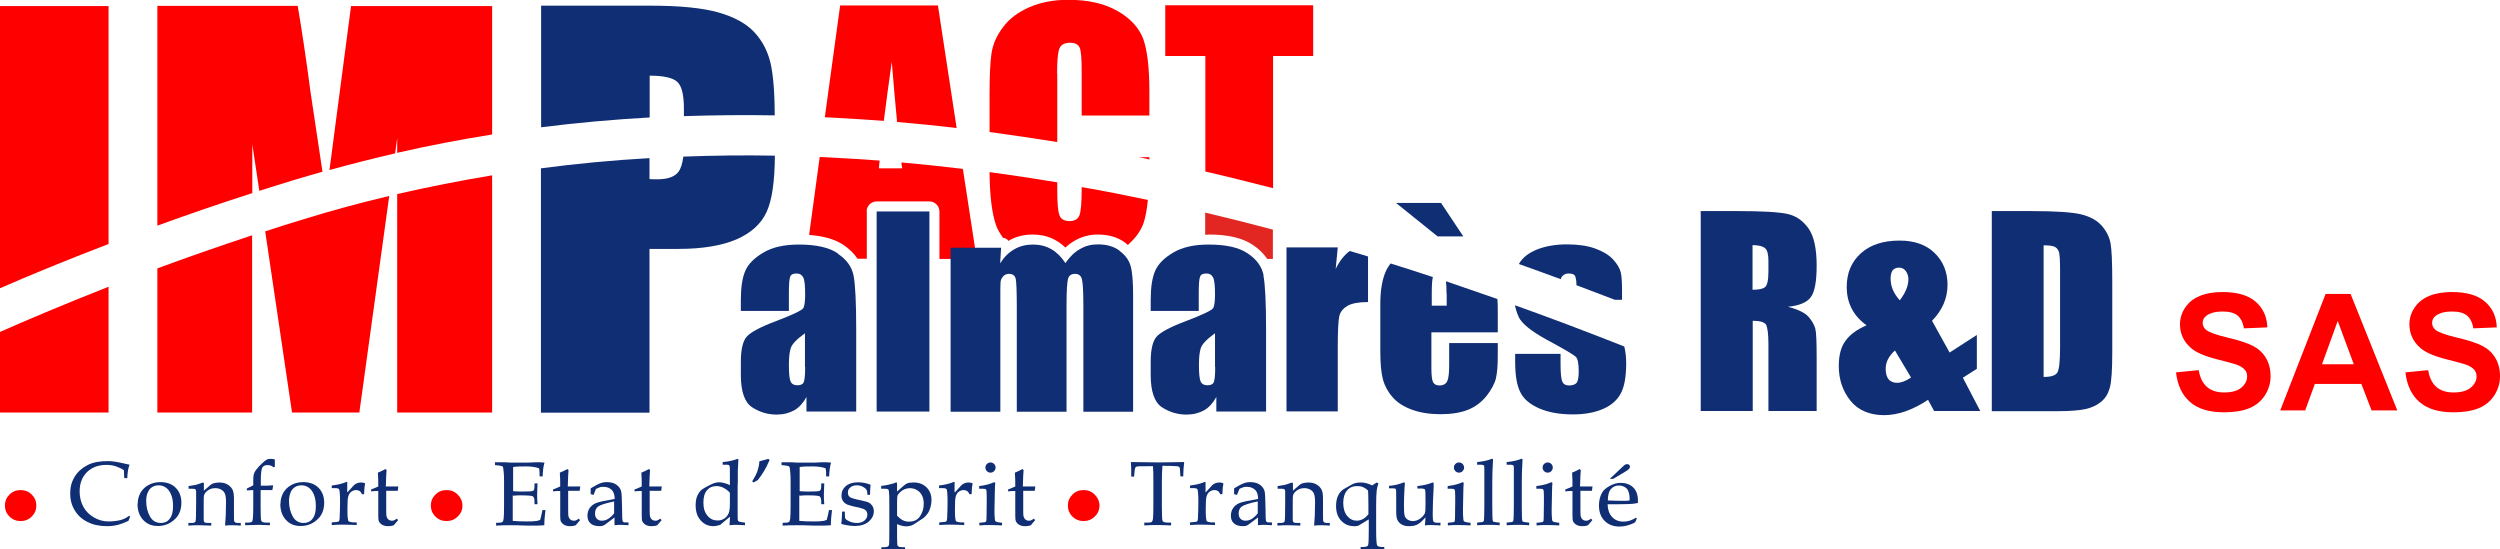
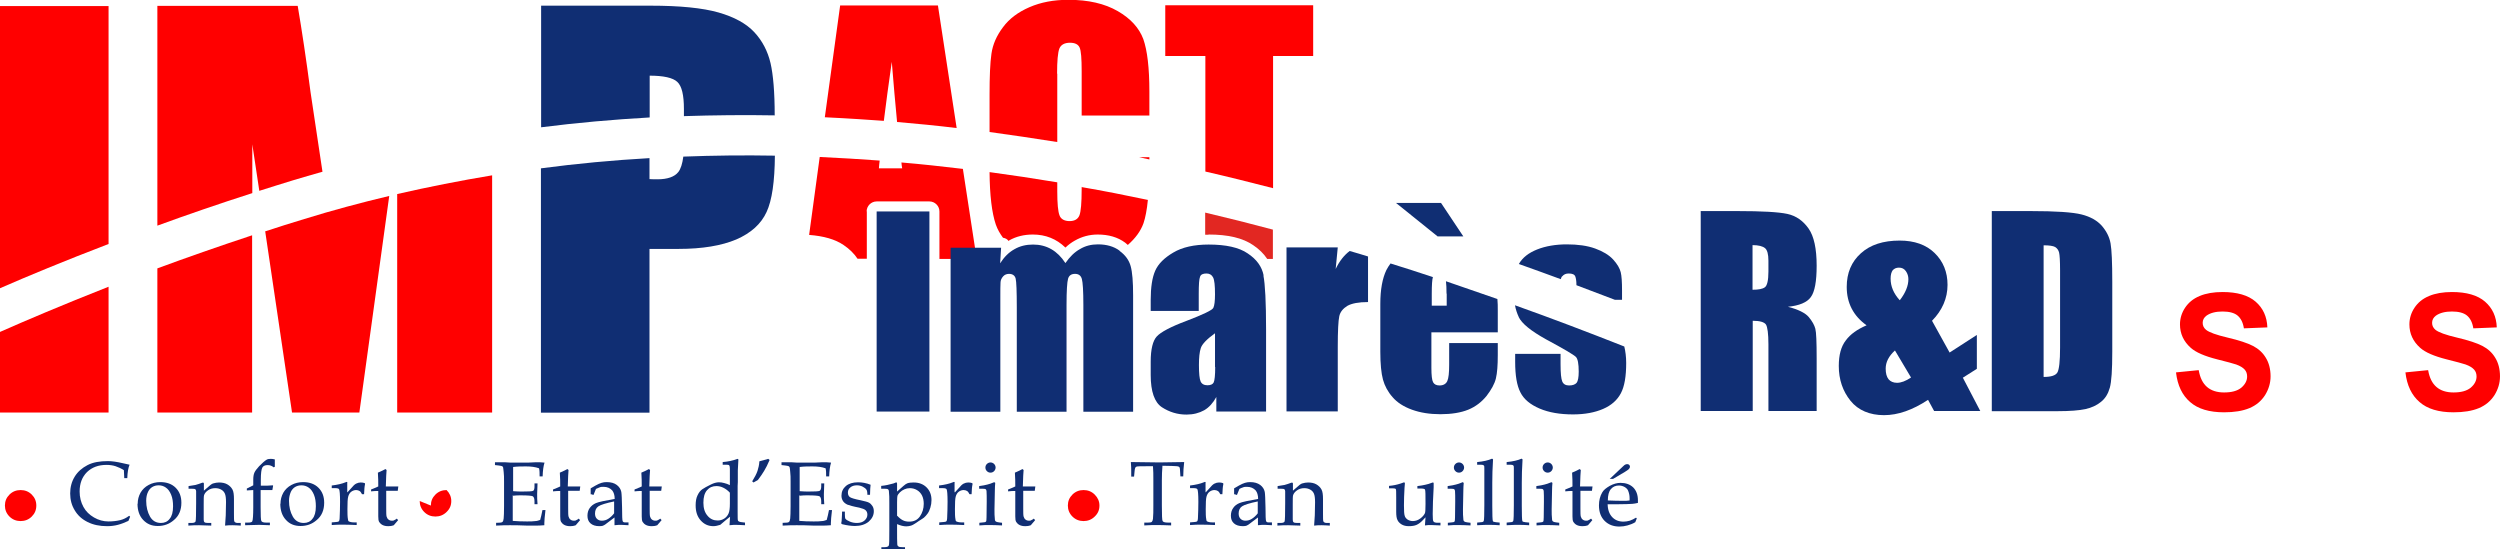
<svg xmlns="http://www.w3.org/2000/svg" id="Calque_1" data-name="Calque 1" viewBox="0 0 132.18 29.05">
  <defs>
    <style>
      .cls-1 {
        fill: red;
      }

      .cls-2 {
        fill: #e22722;
      }

      .cls-3 {
        fill: #102e73;
      }
    </style>
  </defs>
  <g>
    <path class="cls-1" d="M115.04,19.69l1.21-.12c.07.41.22.7.44.89.22.19.52.29.9.29.4,0,.7-.08.91-.25.2-.17.31-.37.31-.59,0-.15-.04-.27-.13-.37-.09-.1-.23-.19-.45-.27-.15-.05-.48-.14-1-.27-.67-.17-1.13-.37-1.4-.61-.38-.34-.57-.75-.57-1.24,0-.31.09-.61.27-.88.18-.27.43-.48.77-.62.33-.14.74-.21,1.21-.21.77,0,1.36.17,1.75.51.39.34.6.79.62,1.36l-1.24.05c-.05-.32-.17-.54-.34-.68-.17-.14-.44-.21-.79-.21s-.64.07-.85.22c-.13.1-.2.22-.2.38,0,.15.06.27.18.37.16.13.54.27,1.14.41.6.14,1.05.29,1.34.44.29.15.52.36.68.63.16.26.25.59.25.98,0,.35-.1.68-.29.99-.2.31-.47.54-.83.69-.36.15-.81.22-1.34.22-.78,0-1.38-.18-1.79-.54-.42-.36-.67-.88-.75-1.57" />
-     <path class="cls-1" d="M126.74,21.7h-1.35l-.54-1.4h-2.46l-.51,1.4h-1.32l2.4-6.16h1.32l2.47,6.16ZM124.45,19.26l-.85-2.29-.83,2.29h1.68Z" />
    <path class="cls-1" d="M127.17,19.69l1.21-.12c.07.41.22.7.44.89.22.19.52.29.9.29.4,0,.7-.08.91-.25.2-.17.31-.37.31-.59,0-.15-.04-.27-.13-.37-.09-.1-.23-.19-.45-.27-.15-.05-.48-.14-1-.27-.67-.17-1.13-.37-1.4-.61-.38-.34-.57-.75-.57-1.24,0-.31.09-.61.27-.88.18-.27.43-.48.77-.62.33-.14.74-.21,1.21-.21.77,0,1.36.17,1.75.51.39.34.6.79.62,1.36l-1.24.05c-.05-.32-.17-.54-.34-.68-.17-.14-.44-.21-.79-.21s-.64.07-.85.22c-.13.1-.2.22-.2.38,0,.15.06.27.18.37.16.13.54.27,1.14.41.6.14,1.05.29,1.34.44.29.15.52.36.68.63.16.26.25.59.25.98,0,.35-.1.68-.29.99-.2.31-.47.54-.83.69-.36.15-.81.22-1.34.22-.78,0-1.38-.18-1.79-.54-.42-.36-.67-.88-.75-1.57" />
    <path class="cls-3" d="M89.91,11.16h1.95c1.3,0,2.18.05,2.64.15.46.1.83.36,1.12.77.29.41.43,1.07.43,1.97,0,.82-.1,1.38-.31,1.66-.2.28-.61.45-1.21.51.54.14.91.32,1.1.54.19.23.3.43.35.62.05.19.07.71.07,1.56v2.79h-2.55v-3.52c0-.57-.05-.92-.13-1.05-.09-.13-.32-.2-.7-.2v4.77h-2.75v-10.58ZM92.66,12.97v2.35c.31,0,.53-.04.65-.13.12-.08.19-.36.19-.83v-.58c0-.34-.06-.56-.18-.66-.12-.1-.34-.16-.66-.16" />
    <path class="cls-3" d="M105.3,11.16h2.06c1.33,0,2.23.06,2.7.18.47.12.82.32,1.07.6.24.28.4.59.46.93.06.34.09,1.01.09,2.02v3.71c0,.95-.04,1.58-.13,1.9-.09.32-.24.57-.47.75-.22.18-.5.31-.82.38-.33.07-.82.11-1.48.11h-3.47v-10.58ZM108.05,12.97v6.96c.4,0,.64-.08.73-.24.09-.16.14-.59.14-1.3v-4.11c0-.48-.02-.79-.05-.92-.03-.13-.1-.23-.21-.3-.11-.06-.31-.09-.61-.09" />
    <path class="cls-3" d="M104.52,17.72v1.78l-.74.47.92,1.76h-2.44l-.32-.59c-.82.54-1.59.81-2.33.81s-1.36-.25-1.77-.76c-.41-.51-.62-1.12-.62-1.84,0-.58.12-1.03.37-1.35.24-.33.61-.59,1.1-.8-.7-.5-1.05-1.18-1.05-2.03,0-.74.25-1.33.75-1.78.5-.45,1.18-.67,2.05-.67.78,0,1.4.22,1.85.66.45.44.68,1,.68,1.68,0,.71-.28,1.35-.82,1.9l.93,1.68,1.44-.93ZM101.04,19.96l-.85-1.43c-.33.3-.49.62-.49.96,0,.25.05.43.15.56.1.12.25.19.45.19.21,0,.46-.09.74-.28M100.45,15.87c.3-.39.45-.76.45-1.11,0-.15-.04-.29-.13-.42-.09-.13-.21-.19-.37-.19-.14,0-.25.05-.33.14-.07.1-.11.24-.11.44,0,.41.16.79.48,1.14" />
    <path class="cls-1" d="M5.74.32H0v14.92c1.44-.63,3.39-1.44,5.74-2.34V.32Z" />
    <path class="cls-1" d="M0,21.81h5.74v-6.65C3.28,16.13,1.31,16.97,0,17.55v4.26Z" />
    <path class="cls-1" d="M13.34,7.63l.37,2.46c.58-.18,1.16-.37,1.76-.55.53-.16,1.05-.31,1.58-.46l-.63-4.2c-.23-1.75-.46-3.28-.68-4.57h-7.42v11.62c1.56-.57,3.24-1.15,5.02-1.72v-2.58Z" />
    <path class="cls-1" d="M8.32,21.81h5.01v-9.37c-1.78.59-3.47,1.18-5.01,1.75v7.62Z" />
-     <path class="cls-1" d="M21,7.3v.78c1.66-.38,3.33-.7,5.02-.97V.32h-7.46l-1.14,8.67c1.15-.32,2.31-.61,3.47-.88l.11-.81Z" />
    <path class="cls-1" d="M21.01,21.81h5.01v-12.54c-1.69.28-3.36.61-5.02.99v11.55Z" />
    <path class="cls-1" d="M14.02,12.22l1.42,9.59h3.56l1.58-11.45c-1.51.36-3.01.76-4.49,1.22-.7.21-1.39.43-2.06.65" />
    <path class="cls-3" d="M36.13,8.27c-.05.39-.14.67-.27.83-.2.25-.57.38-1.1.38-.12,0-.26,0-.42-.01v-1.11c-1.94.11-3.85.29-5.74.54v12.92h5.74v-8.66h1.54c1.25,0,2.27-.17,3.05-.5.78-.34,1.31-.82,1.6-1.45.29-.62.43-1.62.44-2.98-1.63-.03-3.24-.01-4.84.05" />
    <path class="cls-3" d="M34.34,4c.74,0,1.24.11,1.47.33.24.22.35.7.35,1.43v.38c1.58-.05,3.18-.07,4.8-.04,0-1.23-.08-2.15-.22-2.76-.15-.64-.44-1.19-.86-1.64-.42-.45-1.05-.8-1.89-1.04-.84-.24-2.04-.36-3.6-.36h-5.78v6.43c1.89-.24,3.8-.41,5.74-.52v-2.23Z" />
    <path class="cls-1" d="M46.73,6.39c.11-.89.25-1.93.42-3.12.09,1.16.19,2.21.28,3.18,1.04.09,2.09.19,3.15.32l-.99-6.48h-5.17l-.81,5.91c.6.03,1.2.06,1.8.1.44.03.88.06,1.32.09" />
    <path class="cls-1" d="M60.77,8.31h-.55c.18.04.37.08.55.12v-.12Z" />
    <path class="cls-1" d="M55.89,3.9c0-.68.04-1.12.12-1.33.08-.2.27-.31.56-.31.26,0,.43.08.51.25.08.17.11.59.11,1.27v2.33h3.58v-1.27c0-1.25-.11-2.17-.32-2.77-.22-.59-.67-1.09-1.35-1.48-.69-.4-1.56-.6-2.61-.6-.78,0-1.46.13-2.06.39-.6.26-1.07.61-1.4,1.06-.34.45-.54.91-.61,1.4-.07.48-.1,1.21-.1,2.17v1.97c1.18.16,2.38.34,3.58.53v-3.62Z" />
    <path class="cls-1" d="M67.31,2.96h2.12V.28h-7.82v2.68h2.12v6.11c1.18.27,2.38.57,3.58.88V2.96Z" />
-     <path class="cls-3" d="M44.3,13.4c-.46-.32-1.16-.47-2.07-.47-.76,0-1.39.14-1.86.42-.48.28-.8.6-.96.96-.16.36-.24.88-.24,1.55v.58h2.54v-.91c0-.48.02-.78.07-.9.04-.12.16-.17.34-.17.16,0,.28.07.35.21.07.14.1.43.1.89,0,.36-.03.6-.09.72-.06.12-.54.35-1.43.69-.83.31-1.35.59-1.56.82-.21.23-.32.68-.32,1.33v.71c0,.87.2,1.44.59,1.7.4.26.83.39,1.3.39.36,0,.67-.08.94-.23.26-.15.47-.39.64-.7v.77h2.63v-4.35c0-1.43-.05-2.38-.14-2.84-.09-.46-.37-.85-.84-1.16M42.57,19.41c0,.44-.03.7-.08.81-.05.1-.16.15-.33.15-.18,0-.3-.07-.36-.2-.06-.13-.09-.42-.09-.87,0-.39.03-.69.1-.9.07-.21.32-.47.75-.78v1.78Z" />
    <path class="cls-1" d="M45.82,11.18c0-.29.24-.53.53-.53h2.79c.29,0,.53.24.53.53v2.51h1.97l-.73-4.76c-1.09-.13-2.18-.25-3.25-.34.01.11.02.21.04.31h-1.23c.01-.13.02-.27.04-.41-1.06-.08-2.12-.14-3.17-.19l-.56,4.12c.77.06,1.38.23,1.83.54.31.21.55.45.73.72h.49v-2.51Z" />
    <rect class="cls-3" x="46.35" y="11.18" width="2.79" height="10.58" />
    <path class="cls-3" d="M59.19,13.25c-.3-.22-.68-.33-1.14-.33-.35,0-.67.08-.95.25-.29.16-.54.41-.77.74-.42-.65-.99-.98-1.71-.98-.37,0-.7.08-.99.25-.29.16-.54.41-.75.74l.05-.82h-2.67v8.67h2.63v-6.01c0-.42,0-.69.01-.82,0-.13.06-.24.14-.33.08-.09.19-.13.31-.13.19,0,.31.09.35.25s.06.68.06,1.53v5.51h2.63v-5.65c0-.74.03-1.2.08-1.38s.18-.26.37-.26.31.09.36.27c.05.18.08.63.08,1.37v5.65h2.63v-6.16c0-.71-.04-1.22-.13-1.54-.09-.32-.28-.58-.58-.8" />
    <path class="cls-1" d="M57.19,9.87v.12c0,.74-.04,1.2-.12,1.4-.08.2-.26.3-.52.3s-.46-.1-.53-.3c-.08-.2-.12-.62-.12-1.27v-.48c-1.2-.2-2.39-.38-3.58-.54.01,1.22.12,2.15.33,2.77.09.26.22.48.38.7.11.02.21.06.28.15,0,0,.01.01.01.02.02,0,.03-.02.04-.03.37-.21.79-.31,1.25-.31.67,0,1.25.23,1.72.69.16-.15.32-.27.5-.37.37-.21.77-.32,1.21-.32.57,0,1.06.14,1.45.43.05.04.09.08.14.12.4-.35.68-.73.83-1.15.1-.3.18-.71.23-1.23-1.18-.25-2.35-.48-3.51-.68Z" />
    <path class="cls-3" d="M66.81,14.56c-.09-.46-.37-.85-.84-1.16-.46-.32-1.16-.47-2.07-.47-.76,0-1.39.14-1.86.42-.48.28-.8.6-.96.96-.16.36-.24.88-.24,1.55v.58h2.54v-.91c0-.48.02-.78.07-.9.04-.12.16-.17.34-.17.16,0,.28.07.35.21.07.14.1.43.1.89,0,.36-.03.6-.09.72-.06.12-.54.35-1.43.69-.83.31-1.35.59-1.56.82-.21.23-.32.68-.32,1.33v.71c0,.87.2,1.44.59,1.7.4.26.83.39,1.3.39.36,0,.67-.08.94-.23.26-.15.47-.39.64-.7v.77h2.63v-4.35c0-1.43-.05-2.38-.14-2.84M64.25,19.41c0,.44-.03.7-.08.81-.05.1-.16.15-.33.15-.18,0-.3-.07-.36-.2-.06-.13-.09-.42-.09-.87,0-.39.03-.69.1-.9.07-.21.32-.47.75-.78v1.78Z" />
    <path class="cls-2" d="M63.9,12.4c1.03,0,1.81.18,2.37.57.31.21.55.45.73.72h.3v-1.55c-1.2-.32-2.39-.62-3.58-.9v1.17c.06,0,.11,0,.17,0Z" />
    <path class="cls-3" d="M70.62,14.22l.11-1.14s0,0-.01,0h-2.7v8.67h2.71v-3.42c0-.84.03-1.38.08-1.61.05-.23.2-.41.43-.55.23-.13.6-.2,1.09-.2v-2.41c-.32-.1-.65-.2-.97-.29-.29.22-.54.53-.74.95" />
    <polygon class="cls-3" points="77.37 12.5 76.19 10.73 73.81 10.73 76.01 12.5 77.37 12.5" />
    <path class="cls-3" d="M76.49,15.53v.63h-.79v-.63c0-.46.02-.75.06-.88-.75-.25-1.5-.49-2.24-.72-.08.11-.16.23-.22.35-.21.44-.32,1.03-.32,1.79v2.53c0,.64.05,1.14.14,1.47s.26.65.51.93c.24.28.58.5,1.02.66.44.16.94.24,1.51.24s1.08-.08,1.47-.24c.39-.16.71-.41.97-.73.25-.33.42-.63.49-.92.07-.29.1-.7.1-1.23v-.64h-2.57v1.14c0,.43-.03.72-.1.87-.07.15-.21.23-.41.23-.17,0-.28-.06-.34-.17-.06-.11-.09-.37-.09-.76v-1.88h3.51v-1.15c0-.21,0-.42-.02-.61-.91-.32-1.82-.63-2.72-.94.02.16.03.37.03.65" />
    <path class="cls-3" d="M82.6,14.61c.08-.1.19-.15.34-.15.19,0,.31.05.35.16.03.08.06.23.06.46.67.25,1.35.51,2.03.77h.38v-.5c0-.44-.02-.76-.07-.96-.05-.2-.18-.43-.4-.67-.22-.24-.54-.43-.95-.58-.41-.15-.92-.22-1.5-.22s-1.12.09-1.57.27c-.45.18-.77.43-.96.76,0,0,0,0,0,.01.74.26,1.47.53,2.21.8.02-.06.04-.12.08-.16" />
    <path class="cls-3" d="M80.29,16.75c.17.36.66.75,1.45,1.19.95.51,1.47.82,1.58.93.1.1.15.36.15.78,0,.3-.04.5-.11.59-.08.09-.21.14-.4.14-.18,0-.3-.07-.36-.21-.06-.14-.09-.44-.09-.91v-.55h-2.4v.42c0,.72.09,1.26.28,1.62.18.36.52.64,1.01.85.49.21,1.08.31,1.77.31.62,0,1.15-.1,1.59-.29.44-.19.75-.47.94-.83.19-.36.28-.89.28-1.6,0-.33-.04-.62-.1-.87-1.95-.77-3.87-1.5-5.78-2.18.04.22.11.43.2.62" />
  </g>
  <g>
    <path class="cls-1" d="M.26,26.73c0-.23.08-.42.24-.58.16-.16.36-.24.59-.24s.43.08.59.24c.16.16.24.35.24.58s-.08.42-.24.58c-.16.16-.36.24-.59.24s-.43-.08-.59-.24c-.16-.16-.24-.36-.24-.58Z" />
    <path class="cls-3" d="M6.57,25.28l-.02-.42c-.14-.09-.29-.16-.44-.21-.15-.05-.32-.07-.48-.07-.43,0-.77.13-1.03.38-.26.26-.39.6-.39,1.03,0,.3.07.57.2.81s.32.42.56.56c.24.14.5.21.76.21.21,0,.42-.02.63-.07.16-.04.31-.11.47-.23l.05.05c-.03.07-.06.14-.09.22-.19.09-.37.16-.56.21-.19.05-.38.07-.57.07-.39,0-.73-.07-1.03-.22-.3-.15-.52-.35-.68-.62-.16-.26-.24-.56-.24-.89s.08-.63.24-.89c.16-.26.39-.46.68-.61s.65-.21,1.08-.21c.22,0,.48.04.78.11.15.03.27.06.36.08-.07.17-.11.4-.12.71h-.16Z" />
    <path class="cls-3" d="M7.28,26.64c0-.22.05-.41.15-.59.1-.17.24-.31.43-.41.18-.1.39-.15.62-.15.34,0,.61.1.81.3s.3.46.3.79c0,.39-.13.7-.4.92-.24.21-.52.31-.85.31s-.57-.11-.77-.32-.3-.5-.3-.86ZM7.73,26.48c0,.32.07.6.2.83.13.23.33.34.58.34.19,0,.35-.07.46-.22.12-.14.18-.36.18-.66,0-.24-.03-.44-.1-.61-.07-.17-.16-.3-.28-.38-.11-.08-.24-.12-.38-.12-.13,0-.24.03-.34.09-.1.06-.17.15-.22.25-.07.14-.1.3-.1.47Z" />
    <path class="cls-3" d="M10.77,25.95l.36-.31s.09-.07.14-.08c.1-.03.21-.05.31-.05.17,0,.32.03.44.1.12.07.21.16.27.27s.08.28.08.51v.74c0,.25,0,.4.02.44.03.05.09.08.17.08h.17v.14c-.17-.01-.32-.02-.44-.02s-.25,0-.39.02c.03-.31.05-.72.05-1.24,0-.21-.02-.36-.06-.45s-.1-.16-.19-.21-.19-.08-.32-.08c-.15,0-.28.04-.39.12-.11.08-.17.16-.2.25-.02.06-.02.22-.02.48,0,.29,0,.55,0,.8,0,.07.01.12.03.14.04.04.1.05.2.05h.17v.14c-.27-.01-.48-.02-.64-.02-.17,0-.36,0-.57.02v-.14h.17c.12,0,.19-.03.21-.08.02-.05.03-.38.03-.97,0-.27,0-.48,0-.63,0-.05-.02-.08-.04-.1s-.08-.03-.19-.03h-.17v-.14c.14-.02.26-.04.37-.06.11-.03.23-.07.36-.12.01,0,.03,0,.04,0,.03,0,.04.02.04.05v.09s0,.32,0,.32Z" />
    <path class="cls-3" d="M13.78,25.91v.91c0,.44.01.68.04.73.03.05.11.08.24.08h.21v.14c-.26-.01-.45-.02-.56-.02l-.75.02v-.14h.16c.12,0,.2-.02.22-.07.03-.07.05-.31.05-.74v-.91l-.34.02v-.1c.11-.05.23-.11.34-.17v-.3c0-.15.02-.28.06-.37s.13-.21.25-.34c.17-.17.3-.29.39-.34.06-.04.14-.05.23-.05.06,0,.13.01.21.03,0,.08,0,.14,0,.19s0,.12,0,.2l-.06.03c-.09-.08-.2-.12-.32-.12-.13,0-.23.04-.28.13s-.08.31-.08.65v.31c.26,0,.47,0,.63-.02l.02.02-.04.23h-.29c-.07,0-.18,0-.32,0Z" />
    <path class="cls-3" d="M14.83,26.64c0-.22.05-.41.15-.59.1-.17.24-.31.43-.41.18-.1.39-.15.62-.15.34,0,.61.1.81.3s.3.46.3.79c0,.39-.13.7-.4.92-.24.21-.52.31-.85.31s-.58-.11-.77-.32c-.2-.21-.3-.5-.3-.86ZM15.28,26.48c0,.32.07.6.2.83.13.23.33.34.58.34.19,0,.35-.07.46-.22.12-.14.18-.36.18-.66,0-.24-.03-.44-.1-.61-.07-.17-.16-.3-.28-.38-.11-.08-.24-.12-.38-.12-.13,0-.24.03-.34.09-.1.06-.17.15-.22.25-.06.14-.1.3-.1.47Z" />
    <path class="cls-3" d="M18.37,26.03c.06-.06.13-.14.21-.23.09-.11.17-.19.25-.23.08-.04.16-.06.24-.06s.15.01.2.03c.02,0,.03.02.03.04v.02c-.03.13-.04.3-.05.53h-.11c-.04-.08-.08-.14-.13-.17-.05-.03-.11-.05-.18-.05-.09,0-.18.03-.26.09-.08.06-.13.15-.16.26-.03.11-.04.33-.04.66,0,.22,0,.4.03.55,0,.05.02.09.05.1.06.03.15.05.27.05h.14v.14c-.24-.01-.47-.02-.69-.02s-.42,0-.63.02v-.14l.23-.02c.08,0,.13-.02.15-.04.02-.02.04-.1.04-.23.01-.23.02-.49.02-.8,0-.38-.02-.6-.05-.66-.02-.04-.09-.06-.19-.06h-.2v-.14c.15-.02.29-.04.41-.07.12-.03.23-.06.32-.1.02-.01.04-.02.05-.02.02,0,.03,0,.04.01s0,.03,0,.06v.47Z" />
    <path class="cls-3" d="M20.42,25.93v.92c0,.24,0,.39.02.46.02.07.05.12.1.16s.11.06.18.06c.05,0,.09,0,.13-.03.04-.02.09-.04.13-.08l.07.08-.23.27c-.05.02-.1.03-.15.04-.05,0-.09.01-.14.01-.12,0-.22-.02-.3-.06-.08-.04-.14-.1-.18-.16s-.05-.17-.05-.3v-.45s0-.89,0-.89c-.12,0-.25,0-.38.02v-.1c.14-.05.26-.11.38-.16,0-.22,0-.47-.02-.73.18-.08.32-.14.4-.19l.06.05c-.01.12-.03.41-.04.87.19,0,.35,0,.47,0h.19s-.03.23-.03.23h-.1s-.46,0-.46,0h-.08Z" />
-     <path class="cls-1" d="M22.78,26.73c0-.23.08-.42.24-.58.16-.16.36-.24.59-.24s.43.08.59.24c.16.16.25.35.25.58s-.08.42-.25.58c-.16.16-.36.24-.59.24s-.43-.08-.59-.24c-.16-.16-.24-.36-.24-.58Z" />
+     <path class="cls-1" d="M22.78,26.73c0-.23.08-.42.24-.58.16-.16.36-.24.59-.24c.16.16.25.35.25.58s-.08.42-.25.58c-.16.16-.36.24-.59.24s-.43-.08-.59-.24c-.16-.16-.24-.36-.24-.58Z" />
    <path class="cls-3" d="M27.11,26.18v.91c0,.21,0,.36,0,.45.23.02.48.03.75.03.18,0,.33,0,.45-.02.08,0,.16-.03.25-.06.04-.14.08-.31.12-.52h.16c-.04.34-.06.57-.06.69v.11c-.18.02-.36.02-.53.02h-.37c-.41-.02-.71-.02-.91-.02s-.43,0-.74.02v-.15h.07c.14,0,.22-.01.26-.04.04-.03.06-.09.07-.19.01-.1.02-.32.02-.65v-1.29c0-.21,0-.38-.02-.52s-.02-.21-.03-.24c-.01-.03-.03-.05-.05-.06-.02-.01-.09-.03-.2-.04l-.18-.02v-.15h.51c.14.01.25.02.32.02h.91s.43-.02.43-.02c.15,0,.3,0,.45.02-.06.19-.09.43-.1.73h-.16c0-.17,0-.32-.03-.43-.19-.07-.42-.1-.69-.1-.22,0-.44,0-.68.03,0,.15,0,.29,0,.44v.36s0,.48,0,.48c.16.01.3.02.42.02.38,0,.59-.01.64-.04s.07-.11.07-.24v-.15h.16c-.01.24-.02.42-.02.57,0,.15,0,.32.02.53h-.16v-.14c0-.15-.03-.24-.09-.28-.06-.03-.27-.05-.63-.05-.13,0-.27,0-.41.02Z" />
    <path class="cls-3" d="M30.04,25.93v.92c0,.24,0,.39.02.46.02.07.05.12.1.16.05.04.11.06.18.06.05,0,.09,0,.13-.03.04-.02.09-.04.13-.08l.07.08-.23.27c-.05.02-.1.03-.15.04-.05,0-.09.01-.14.01-.12,0-.22-.02-.3-.06-.08-.04-.14-.1-.18-.16s-.05-.17-.05-.3v-.45s0-.89,0-.89c-.12,0-.25,0-.38.02v-.1c.14-.05.26-.11.38-.16,0-.22,0-.47-.02-.73.18-.08.32-.14.4-.19l.06.05c-.01.12-.03.41-.04.87.19,0,.35,0,.47,0h.19s-.03.23-.03.23h-.1s-.46,0-.46,0h-.08Z" />
    <path class="cls-3" d="M31.23,26.14v-.16s0-.16,0-.16l.26-.15c.12-.07.22-.11.31-.14.09-.03.18-.04.28-.04.22,0,.4.05.53.15s.21.22.24.37c.02.11.03.39.04.84,0,.42.01.65.03.7s.06.07.12.07h.19v.15c-.18-.01-.31-.02-.38-.02-.09,0-.21,0-.36.02v-.21c0-.07,0-.13,0-.2l-.49.37s-.09.06-.13.07c-.04.01-.1.02-.18.02-.2,0-.36-.05-.47-.15-.11-.1-.16-.23-.16-.4,0-.16.04-.3.12-.41s.19-.2.33-.26c.14-.06.47-.13.99-.22,0-.2-.05-.35-.13-.45-.11-.12-.26-.19-.46-.19-.08,0-.15,0-.21.03s-.13.05-.19.08c-.05.11-.09.22-.13.32l-.13-.04ZM32.48,26.51c-.44.09-.72.18-.84.26-.12.08-.18.21-.18.38,0,.12.03.21.1.28.07.07.16.1.26.1.12,0,.23-.03.34-.1.11-.07.21-.16.31-.29v-.52s0-.11,0-.11Z" />
    <path class="cls-3" d="M34.35,25.93v.92c0,.24,0,.39.02.46.02.07.05.12.1.16.05.04.11.06.18.06.05,0,.09,0,.13-.03.04-.02.09-.04.13-.08l.07.08-.23.27c-.05.02-.1.03-.15.04-.05,0-.09.01-.14.01-.12,0-.22-.02-.3-.06-.08-.04-.14-.1-.18-.16s-.05-.17-.05-.3v-.45s0-.89,0-.89c-.12,0-.25,0-.38.02v-.1c.14-.05.26-.11.38-.16,0-.22,0-.47-.02-.73.18-.08.32-.14.4-.19l.06.05c-.01.12-.03.41-.04.87.19,0,.35,0,.47,0h.19s-.03.23-.03.23h-.1s-.46,0-.46,0h-.08Z" />
    <path class="cls-3" d="M38.59,25.65v-.85c0-.1-.01-.16-.03-.19s-.07-.04-.15-.04h-.2v-.14c.28-.02.55-.08.79-.17l.04.03c-.01.16-.02.35-.03.58v.62s-.01.2-.01.2v1.4c0,.26,0,.41.02.44.02.04.09.07.2.08l.17.02v.14c-.2-.01-.37-.02-.52-.02-.03,0-.13,0-.3.02.01-.11.02-.26.03-.45-.13.1-.31.25-.52.43-.13.04-.25.07-.36.07-.27,0-.49-.1-.67-.3-.18-.2-.27-.46-.27-.8,0-.21.03-.39.1-.53.07-.15.15-.25.25-.32.1-.07.25-.15.45-.25.16-.08.3-.12.43-.12.09,0,.18.01.28.04.1.02.19.06.3.11ZM38.59,26.05c-.11-.12-.22-.2-.34-.26-.12-.06-.24-.09-.37-.09-.21,0-.37.07-.5.22-.13.15-.19.37-.19.66s.07.52.22.69c.14.17.32.25.53.25.13,0,.24-.03.35-.1.11-.07.18-.16.23-.27s.07-.29.07-.52v-.57Z" />
    <path class="cls-3" d="M40.07,25.38l-.23.13-.07-.06c.13-.21.23-.4.28-.55.05-.16.09-.32.1-.51.15-.04.31-.08.47-.13l.07.06c-.1.24-.2.43-.29.58s-.2.31-.33.48Z" />
    <path class="cls-3" d="M42.26,26.18v.91c0,.21,0,.36,0,.45.23.02.48.03.75.03.18,0,.33,0,.45-.02.08,0,.16-.03.25-.06.04-.14.08-.31.12-.52h.16c-.04.34-.06.57-.06.69v.11c-.18.02-.36.02-.53.02h-.37c-.41-.02-.71-.02-.91-.02s-.43,0-.74.02v-.15h.07c.14,0,.22-.01.26-.04.04-.03.06-.09.07-.19.01-.1.02-.32.02-.65v-1.29c0-.21,0-.38-.02-.52-.01-.13-.02-.21-.03-.24-.01-.03-.03-.05-.05-.06-.02-.01-.09-.03-.2-.04l-.18-.02v-.15h.51c.14.01.25.02.32.02h.91s.43-.02.43-.02c.15,0,.3,0,.45.02-.06.19-.09.43-.1.73h-.16c0-.17,0-.32-.03-.43-.19-.07-.42-.1-.69-.1-.22,0-.44,0-.68.03,0,.15,0,.29,0,.44v.36s0,.48,0,.48c.16.01.3.02.42.02.38,0,.59-.01.64-.04.05-.03.08-.11.08-.24v-.15h.16c-.01.24-.02.42-.02.57,0,.15,0,.32.02.53h-.16v-.14c0-.15-.03-.24-.09-.28-.06-.03-.27-.05-.63-.05-.13,0-.27,0-.41.02Z" />
    <path class="cls-3" d="M44.67,27.05v.15c0,.12.01.2.03.23.04.05.12.1.24.15.12.05.24.07.37.07.16,0,.3-.04.4-.13.1-.09.15-.19.15-.31,0-.1-.03-.17-.09-.23-.06-.06-.18-.1-.34-.14-.32-.06-.52-.12-.63-.16-.1-.05-.18-.11-.23-.19s-.08-.17-.08-.28c0-.21.08-.38.23-.51.15-.13.37-.2.65-.2.22,0,.44.04.66.13-.01.11-.03.28-.03.53h-.14c0-.14-.02-.23-.05-.27-.04-.06-.1-.11-.2-.16-.1-.05-.2-.07-.31-.07-.14,0-.26.04-.34.11-.09.07-.13.16-.13.27s.03.18.1.24c.07.05.26.11.57.17.23.05.38.09.45.13.07.04.13.1.18.18s.07.17.07.27c0,.21-.09.39-.27.55-.18.15-.43.23-.73.23-.19,0-.41-.03-.66-.09-.04-.01-.06-.03-.06-.05v-.03s.02-.07.02-.12c.01-.15.02-.27.02-.36v-.11s.15,0,.15,0Z" />
    <path class="cls-3" d="M47.44,25.98l.33-.29c.08-.07.15-.12.21-.14.09-.03.2-.04.33-.04.28,0,.51.09.68.26.17.17.26.39.26.67,0,.14-.02.27-.06.4-.04.13-.09.24-.15.32-.06.08-.12.15-.19.21-.02.02-.12.08-.29.19l-.1.07c-.12.08-.22.14-.29.16s-.16.04-.25.04c-.07,0-.15-.01-.23-.03-.08-.02-.17-.05-.26-.09v.33c0,.34,0,.58.01.72,0,.06.02.11.06.13.03.03.11.04.22.04h.13v.13c-.3-.01-.52-.02-.66-.02-.15,0-.35,0-.59.02v-.13h.17c.12,0,.19-.03.22-.08s.03-.33.03-.83v-1.44c0-.25,0-.44-.02-.58,0-.07-.02-.11-.05-.13-.02-.02-.08-.03-.17-.03h-.19v-.15c.22-.02.44-.07.65-.13l.15-.06s.04.02.04.07v.25s0,.17,0,.17ZM47.44,27.27c.1.11.2.19.3.24.1.05.21.07.33.07.25,0,.44-.09.57-.28.13-.19.2-.41.2-.66,0-.17-.03-.32-.09-.44s-.15-.22-.27-.29c-.12-.07-.24-.1-.38-.1-.1,0-.19.02-.28.06-.09.04-.17.09-.24.16s-.11.13-.13.18c-.01.04-.02.15-.02.34v.74Z" />
    <path class="cls-3" d="M50.49,26.03c.06-.06.13-.14.21-.23.09-.11.17-.19.25-.23.08-.04.16-.06.24-.06s.15.01.2.03c.02,0,.03.02.03.04v.02c-.03.13-.04.3-.05.53h-.11c-.04-.08-.08-.14-.13-.17-.05-.03-.11-.05-.18-.05-.09,0-.18.03-.26.09-.08.06-.13.15-.16.26-.03.11-.04.33-.04.66,0,.22,0,.4.03.55,0,.05.02.09.05.1.06.03.15.05.27.05h.14v.14c-.24-.01-.47-.02-.69-.02s-.42,0-.63.02v-.14l.23-.02c.08,0,.13-.02.15-.04.02-.02.04-.1.04-.23.01-.23.02-.49.02-.8,0-.38-.02-.6-.05-.66-.02-.04-.09-.06-.2-.06h-.2v-.14c.15-.02.29-.04.41-.07s.23-.06.32-.1c.02-.01.04-.02.05-.02.02,0,.03,0,.04.01s0,.03,0,.06v.47Z" />
    <path class="cls-3" d="M52.56,25.49l.06.04c-.01.12-.02.25-.02.39-.01.46-.02.79-.02,1.01,0,.2,0,.38.02.52,0,.06.02.1.05.12.02.02.08.04.17.05l.16.02v.14c-.23-.01-.44-.02-.63-.02s-.38,0-.57.02v-.14l.2-.02c.08,0,.13-.02.15-.04.02-.02.03-.1.03-.23,0-.2.01-.47.01-.82,0-.24,0-.43-.01-.56,0-.05-.02-.08-.04-.1-.02-.02-.08-.03-.17-.03h-.18v-.14c.19-.03.34-.05.43-.08.09-.02.21-.06.35-.12ZM52.37,24.45c.07,0,.14.03.19.08.05.05.08.12.08.19s-.03.14-.08.19-.11.08-.19.08-.14-.03-.19-.08c-.05-.05-.08-.11-.08-.19s.03-.14.08-.19c.05-.05.12-.08.19-.08Z" />
    <path class="cls-3" d="M54.1,25.93v.92c0,.24,0,.39.02.46.02.07.05.12.1.16s.11.06.18.06c.05,0,.09,0,.13-.03.04-.02.09-.04.13-.08l.07.08-.23.27c-.05.02-.1.03-.15.04-.05,0-.09.01-.14.01-.12,0-.22-.02-.3-.06-.08-.04-.14-.1-.18-.16s-.05-.17-.05-.3v-.45s0-.89,0-.89c-.12,0-.25,0-.38.02v-.1c.14-.05.26-.11.38-.16,0-.22,0-.47-.02-.73.18-.08.32-.14.4-.19l.06.05c-.01.12-.03.41-.04.87.19,0,.35,0,.47,0h.19s-.03.23-.03.23h-.1s-.46,0-.46,0h-.08Z" />
    <path class="cls-1" d="M56.46,26.73c0-.23.08-.42.24-.58.16-.16.36-.24.59-.24s.43.08.59.24c.16.16.25.35.25.58s-.08.42-.25.58c-.16.16-.36.24-.59.24s-.43-.08-.59-.24c-.16-.16-.24-.36-.24-.58Z" />
    <path class="cls-3" d="M61.46,24.65c-.02.23-.03.48-.03.74v1.34c0,.5.01.77.04.82s.12.08.27.08h.18v.15c-.28-.01-.52-.02-.71-.02s-.43,0-.71.02v-.15h.2c.1,0,.17-.01.2-.04s.05-.08.06-.16c.02-.18.02-.42.02-.71v-1.34c0-.26,0-.51-.02-.73h-.24c-.39,0-.61,0-.65.03-.04.02-.07.09-.08.21l-.03.31h-.15v-.28c0-.11,0-.27-.02-.49.86.01,1.36.02,1.51.02l1.31-.02c-.03.26-.05.52-.05.76h-.15l-.02-.31c0-.11-.02-.17-.04-.19-.02-.02-.06-.03-.12-.04-.17-.01-.37-.02-.59-.02h-.19Z" />
    <path class="cls-3" d="M63.75,26.03c.06-.06.13-.14.21-.23.09-.11.17-.19.25-.23.08-.04.16-.06.24-.06s.15.01.2.03c.02,0,.03.02.03.04v.02c-.03.13-.04.3-.05.53h-.11c-.04-.08-.08-.14-.13-.17-.05-.03-.11-.05-.18-.05-.09,0-.18.03-.26.09-.08.06-.13.15-.16.26-.03.11-.04.33-.04.66,0,.22,0,.4.03.55,0,.05.02.09.05.1.06.03.15.05.27.05h.14v.14c-.24-.01-.47-.02-.69-.02s-.42,0-.63.02v-.14l.23-.02c.08,0,.13-.02.15-.04.02-.02.04-.1.04-.23.01-.23.02-.49.02-.8,0-.38-.02-.6-.05-.66-.02-.04-.09-.06-.19-.06h-.2v-.14c.15-.02.29-.04.41-.07.12-.03.23-.06.32-.1.02-.01.04-.02.05-.02.02,0,.03,0,.04.01s0,.03,0,.06v.47Z" />
    <path class="cls-3" d="M65.25,26.14v-.16s0-.16,0-.16l.26-.15c.12-.07.22-.11.31-.14s.18-.04.28-.04c.22,0,.39.05.53.15.13.1.21.22.24.37.02.11.03.39.04.84,0,.42.01.65.03.7s.06.07.12.07h.19v.15c-.18-.01-.31-.02-.38-.02-.09,0-.21,0-.36.02v-.21c0-.07,0-.13,0-.2l-.49.37s-.09.06-.13.07c-.04.01-.1.02-.18.02-.2,0-.36-.05-.47-.15-.11-.1-.16-.23-.16-.4,0-.16.04-.3.12-.41.08-.12.19-.2.33-.26s.47-.13.99-.22c0-.2-.05-.35-.13-.45-.11-.12-.26-.19-.46-.19-.08,0-.15,0-.21.03-.07.02-.13.05-.19.08-.05.11-.09.22-.13.32l-.13-.04ZM66.51,26.51c-.44.09-.72.18-.84.26-.12.08-.18.21-.18.38,0,.12.03.21.1.28.07.07.16.1.26.1.12,0,.23-.03.34-.1.11-.07.21-.16.31-.29v-.52s0-.11,0-.11Z" />
    <path class="cls-3" d="M68.35,25.95l.36-.31s.09-.07.14-.08c.1-.03.21-.05.31-.05.17,0,.32.03.44.1.12.07.21.16.27.27s.08.28.08.51v.74c0,.25,0,.4.02.44.03.05.09.08.17.08h.17v.14c-.17-.01-.32-.02-.44-.02s-.25,0-.39.02c.03-.31.05-.72.05-1.24,0-.21-.02-.36-.06-.45s-.1-.16-.19-.21-.19-.08-.32-.08c-.15,0-.28.04-.39.12-.11.08-.17.16-.2.25-.02.06-.02.22-.02.48,0,.29,0,.55,0,.8,0,.07.01.12.03.14.04.04.1.05.2.05h.17v.14c-.27-.01-.48-.02-.64-.02-.17,0-.36,0-.57.02v-.14h.17c.12,0,.19-.03.21-.08.02-.05.03-.38.03-.97,0-.27,0-.48,0-.63,0-.05-.02-.08-.04-.1s-.08-.03-.19-.03h-.17v-.14c.14-.02.26-.04.37-.06.11-.03.23-.07.36-.12.01,0,.03,0,.04,0,.03,0,.04.02.04.05v.09s0,.32,0,.32Z" />
-     <path class="cls-3" d="M72.54,25.67l.25-.16.09.05c-.05.14-.08.27-.09.37-.02.16-.03.42-.03.79v1.3c0,.48.02.75.05.81.03.06.12.09.27.09h.11v.14h-.37s-.3-.02-.3-.02c-.07,0-.27,0-.58.02v-.14h.13c.14,0,.23-.03.26-.08s.04-.33.04-.83v-.55c-.19.11-.37.22-.56.34-.04,0-.09.01-.12.02-.04,0-.07,0-.1,0-.28,0-.5-.1-.68-.29-.18-.19-.27-.45-.27-.77,0-.21.03-.39.1-.54s.16-.26.29-.35c.03-.02.18-.1.44-.25.14-.08.3-.11.47-.11.1,0,.21.01.31.04.1.03.21.07.31.12ZM72.34,25.94c-.1-.09-.19-.15-.29-.19-.09-.04-.2-.05-.31-.05-.21,0-.39.08-.52.23-.13.15-.2.38-.2.66s.07.53.21.69c.14.17.31.25.51.25.1,0,.21-.03.31-.08.1-.05.2-.14.3-.26v-.45c0-.45-.01-.72-.02-.82Z" />
    <path class="cls-3" d="M75.34,27.77l.03-.42-.14.15c-.11.12-.22.2-.33.25-.11.05-.25.07-.42.07-.14,0-.27-.03-.37-.09s-.18-.14-.22-.23c-.05-.09-.07-.24-.07-.45,0-.11,0-.23,0-.37v-.38c0-.26,0-.41-.02-.44-.02-.03-.07-.04-.15-.04h-.21v-.13c.22-.02.42-.06.6-.12l.2-.07s.04.02.04.06l-.02.24c-.02.33-.03.64-.03.92s.01.47.04.55c.02.08.07.14.15.2.08.05.17.08.28.08.15,0,.28-.05.4-.14.12-.09.2-.19.24-.28.02-.05.03-.22.03-.49,0-.46,0-.72-.03-.76-.02-.03-.09-.05-.21-.05h-.19v-.13c.16-.02.3-.04.42-.07.11-.02.23-.06.36-.11.02,0,.03-.01.04-.01.03,0,.04.01.04.04v.22c-.03.53-.05,1.01-.05,1.41,0,.23.01.36.04.39.03.05.11.07.23.07h.14v.14c-.2-.01-.37-.02-.5-.02-.1,0-.21,0-.31.02Z" />
    <path class="cls-3" d="M77.33,25.49l.06.04c-.01.12-.02.25-.02.39-.01.46-.02.79-.02,1.01,0,.2,0,.38.02.52,0,.06.02.1.05.12.02.02.08.04.17.05l.16.02v.14c-.23-.01-.44-.02-.63-.02s-.38,0-.57.02v-.14l.2-.02c.08,0,.13-.02.15-.04.02-.02.03-.1.03-.23,0-.2.01-.47.01-.82,0-.24,0-.43-.01-.56,0-.05-.02-.08-.04-.1-.02-.02-.08-.03-.17-.03h-.18v-.14c.19-.03.34-.05.43-.08.09-.02.21-.06.35-.12ZM77.14,24.45c.07,0,.14.03.19.08.05.05.08.12.08.19s-.03.14-.08.19c-.05.05-.11.08-.19.08s-.14-.03-.19-.08-.08-.11-.08-.19.03-.14.08-.19c.05-.05.12-.08.19-.08Z" />
    <path class="cls-3" d="M78.94,24.29c-.03.46-.04.87-.04,1.24v1.21c0,.48.01.75.03.81.01.03.06.05.16.06l.2.02v.14c-.17-.01-.34-.02-.5-.02-.17,0-.4,0-.69.02v-.14l.2-.02c.09,0,.14-.03.15-.07.02-.06.03-.34.03-.83v-1.65s0-.31,0-.31c0-.08,0-.12-.03-.14-.03-.03-.08-.04-.16-.04h-.19v-.14c.33-.03.59-.09.79-.18l.04.03Z" />
    <path class="cls-3" d="M80.5,24.29c-.03.46-.04.87-.04,1.24v1.21c0,.48.01.75.03.81.01.03.06.05.16.06l.2.02v.14c-.17-.01-.34-.02-.5-.02-.17,0-.4,0-.69.02v-.14l.2-.02c.09,0,.14-.03.15-.07.02-.06.03-.34.03-.83v-1.65s0-.31,0-.31c0-.08,0-.12-.03-.14-.03-.03-.08-.04-.16-.04h-.19v-.14c.33-.03.59-.09.79-.18l.04.03Z" />
    <path class="cls-3" d="M82.02,25.49l.06.04c-.01.12-.02.25-.02.39-.01.46-.02.79-.02,1.01,0,.2,0,.38.02.52,0,.06.02.1.05.12.02.02.08.04.17.05l.16.02v.14c-.23-.01-.44-.02-.63-.02s-.38,0-.57.02v-.14l.2-.02c.08,0,.13-.02.15-.04.02-.02.03-.1.03-.23,0-.2.01-.47.01-.82,0-.24,0-.43-.01-.56,0-.05-.02-.08-.04-.1-.02-.02-.08-.03-.17-.03h-.18v-.14c.19-.03.34-.05.43-.08.09-.02.21-.06.35-.12ZM81.83,24.45c.07,0,.14.03.19.08.05.05.08.12.08.19s-.03.14-.08.19c-.05.05-.11.08-.19.08s-.14-.03-.19-.08-.08-.11-.08-.19.03-.14.08-.19c.05-.05.12-.08.19-.08Z" />
    <path class="cls-3" d="M83.56,25.93v.92c0,.24,0,.39.02.46.02.07.05.12.1.16.05.04.11.06.18.06.05,0,.09,0,.13-.03.04-.02.09-.04.13-.08l.07.08-.23.27c-.05.02-.1.03-.15.04-.05,0-.09.01-.14.01-.12,0-.22-.02-.3-.06-.08-.04-.14-.1-.18-.16s-.05-.17-.05-.3v-.45s0-.89,0-.89c-.12,0-.25,0-.38.02v-.1c.14-.05.26-.11.38-.16,0-.22,0-.47-.02-.73.18-.08.32-.14.4-.19l.06.05c-.01.12-.03.41-.04.87.19,0,.35,0,.47,0h.19s-.03.23-.03.23h-.1s-.46,0-.46,0h-.08Z" />
    <path class="cls-3" d="M85,26.64c0,.31.09.54.24.7.15.16.35.24.6.24.11,0,.22-.02.33-.05.11-.04.22-.09.33-.16l.04.04-.08.2c-.13.08-.27.13-.41.17s-.28.06-.43.06c-.32,0-.58-.1-.78-.3s-.3-.47-.3-.82c0-.26.06-.49.17-.68.07-.13.21-.24.4-.35.2-.11.39-.16.57-.16.28,0,.5.08.67.24.16.16.25.39.25.68v.14c-.11.03-.21.04-.3.05-.17.01-.4.02-.7.02h-.59ZM85.01,26.46c.25.01.52.02.81.02.12,0,.23,0,.34-.02v-.13c0-.14-.03-.27-.08-.39-.03-.08-.1-.14-.18-.19-.09-.05-.19-.08-.3-.08-.18,0-.32.06-.43.19-.11.13-.16.33-.16.6ZM85.27,25.32h-.16l.7-.66c.06-.06.1-.09.13-.1.03-.01.05-.02.09-.02.05,0,.08.01.11.04.03.03.04.06.04.1,0,.04-.02.07-.05.11s-.11.09-.22.16l-.64.38Z" />
  </g>
</svg>